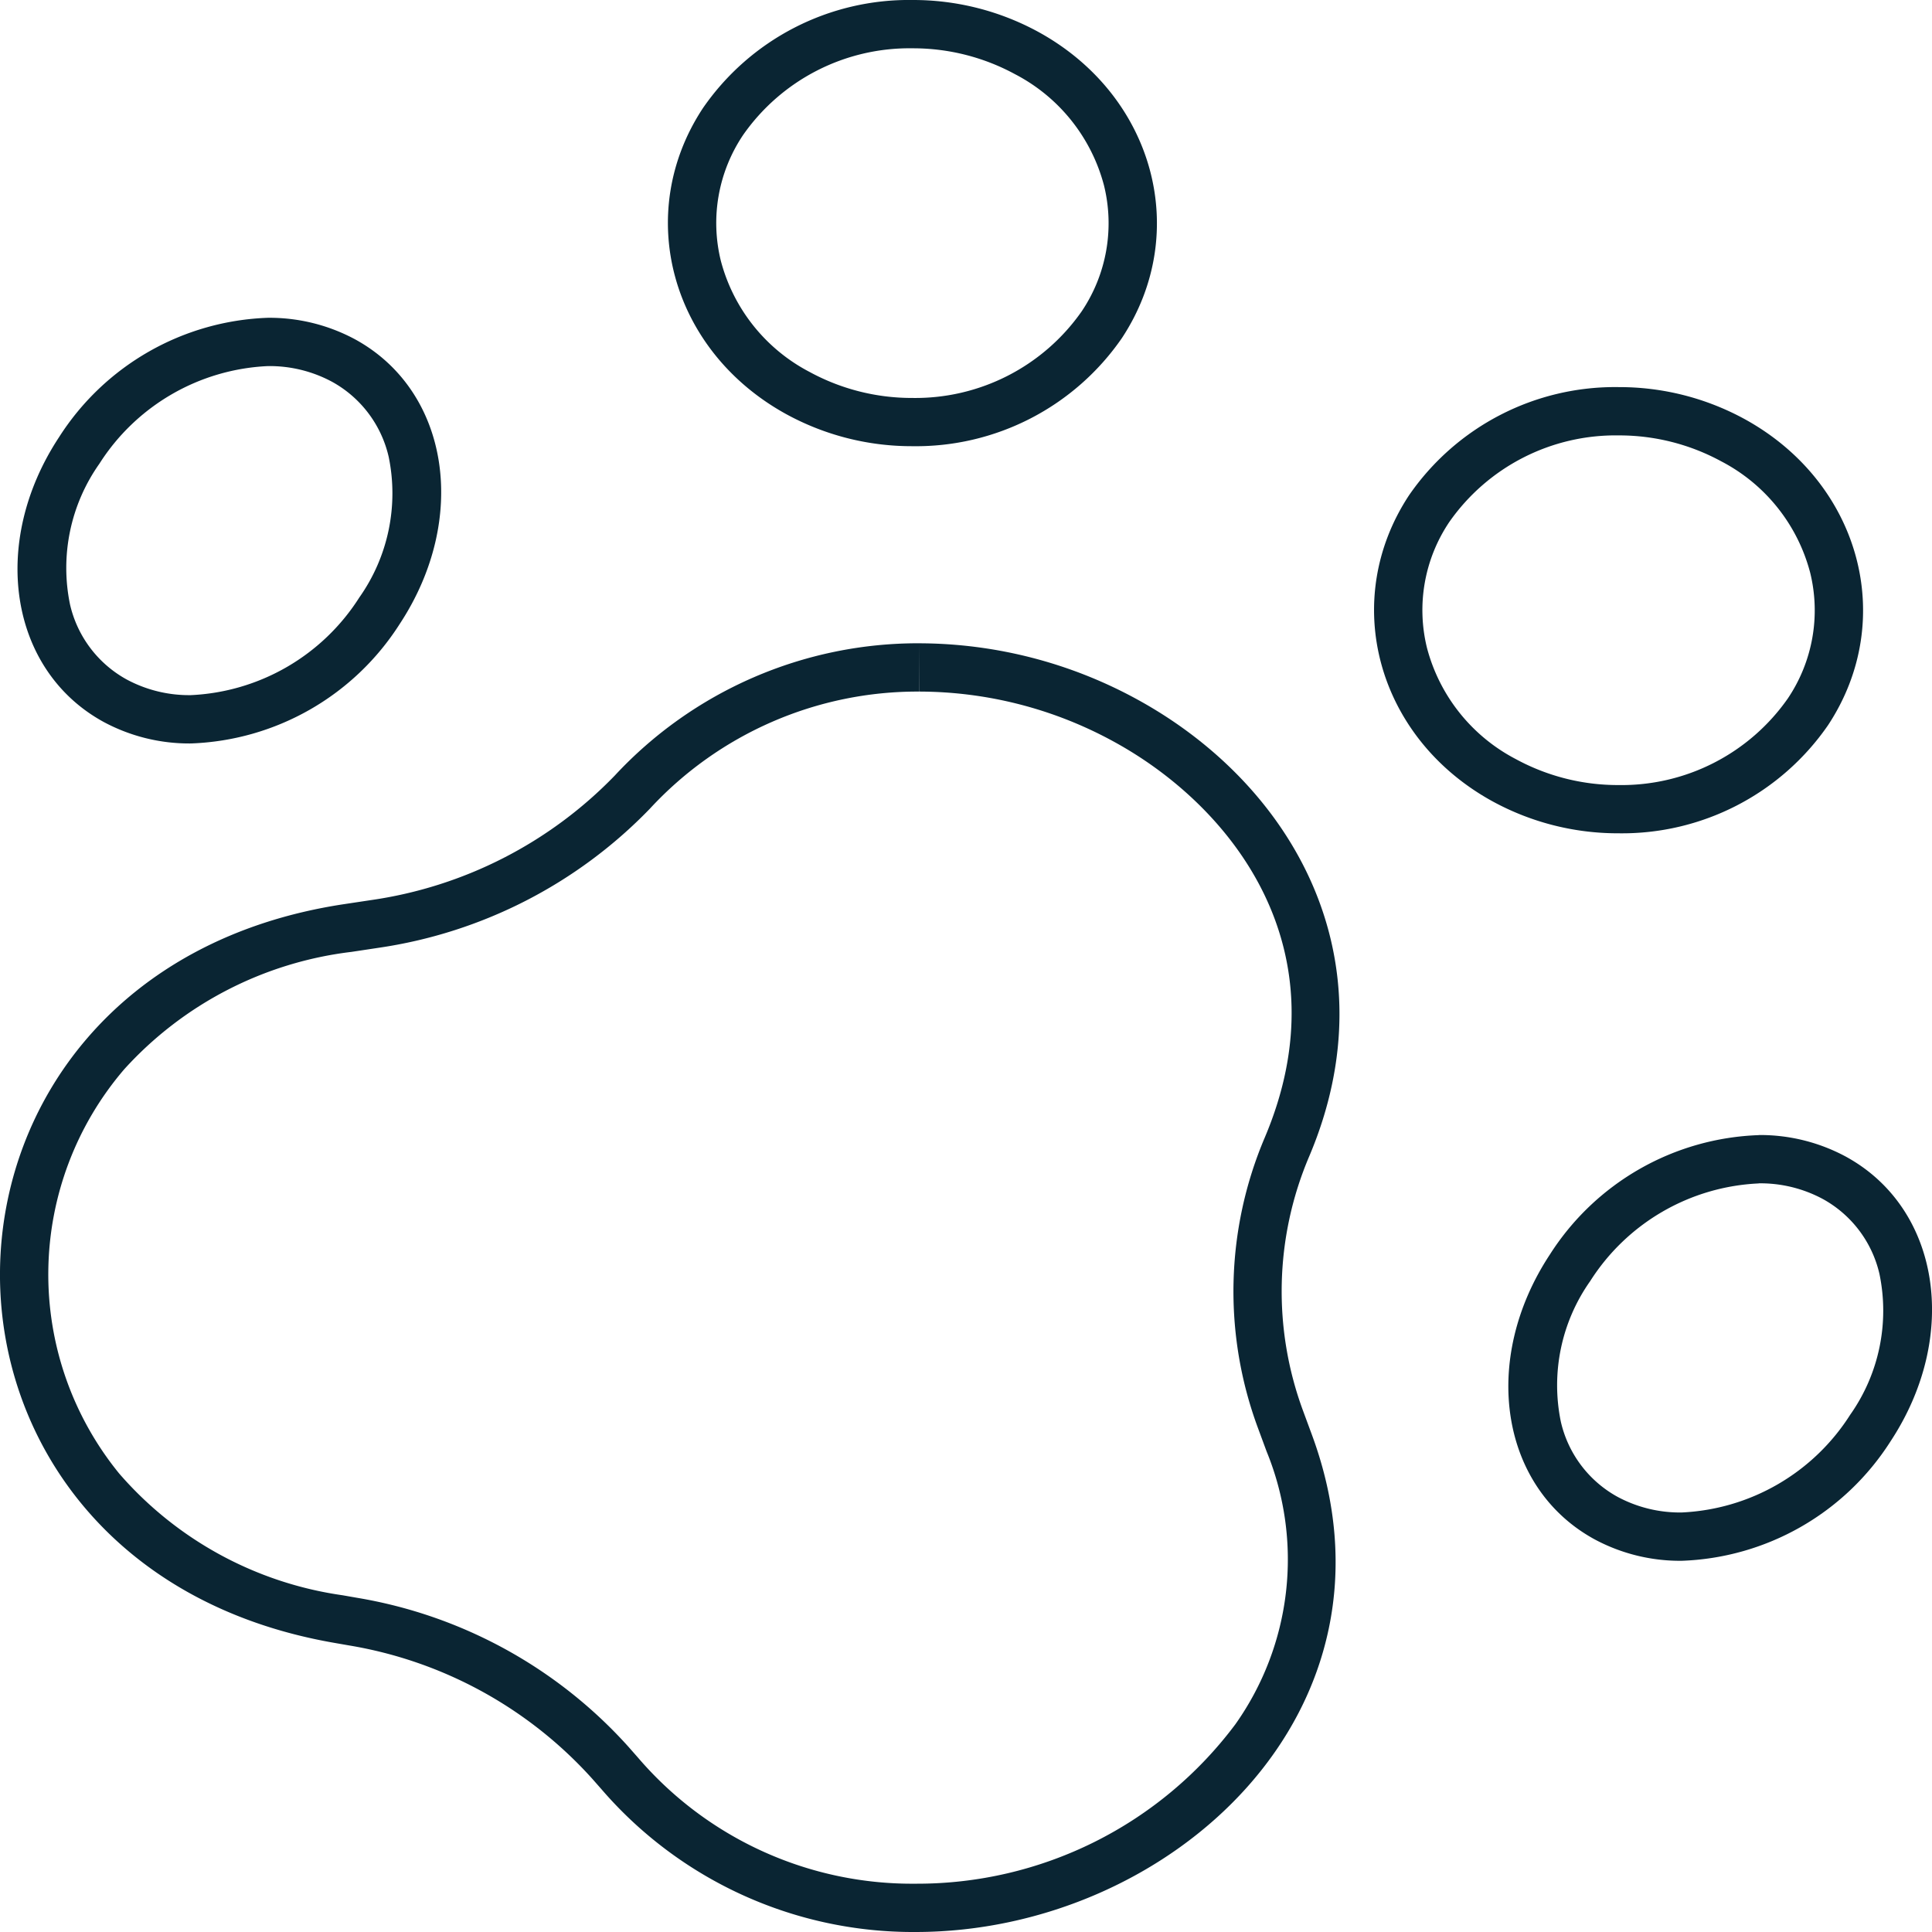
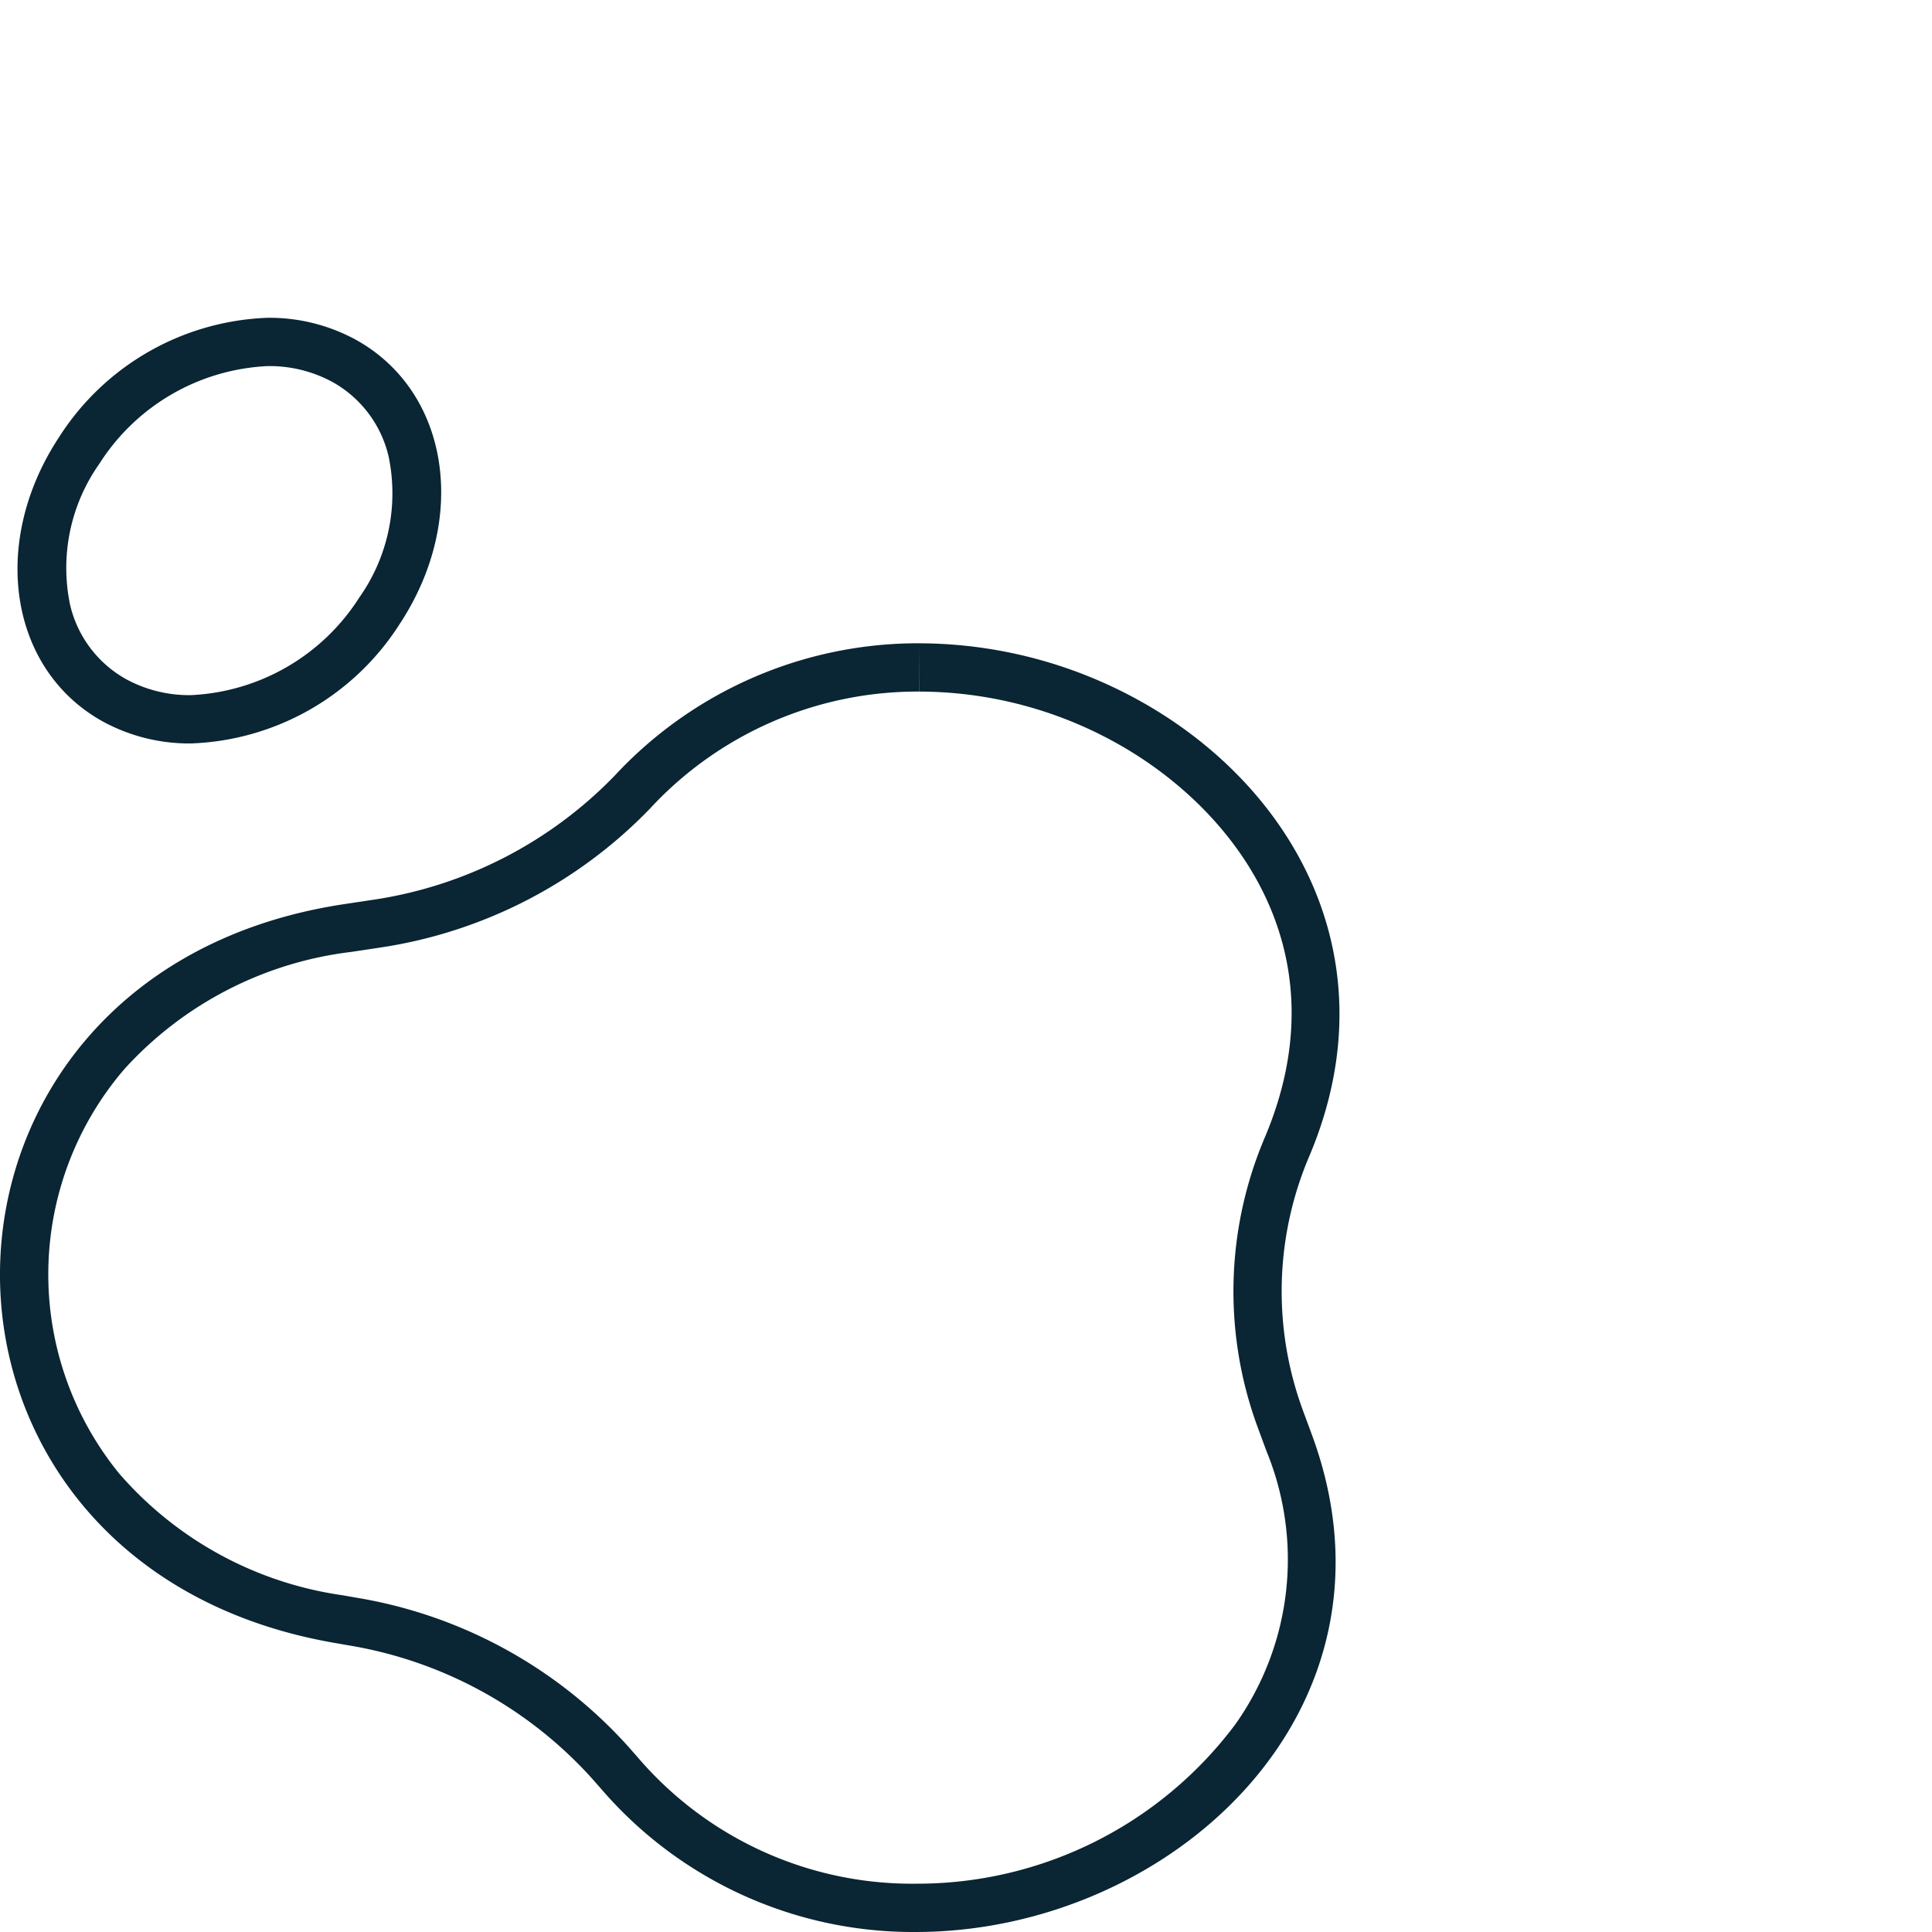
<svg xmlns="http://www.w3.org/2000/svg" width="96" height="96" viewBox="0 0 96 96">
  <g transform="translate(0)">
    <path d="M13.89,28.718h0a6.551,6.551,0,0,1,3.188.779,5.71,5.71,0,0,1,2.814,3.728,8.968,8.968,0,0,1-1.457,6.988,10.484,10.484,0,0,1-8.375,4.855,6.55,6.55,0,0,1-3.188-.779,5.71,5.71,0,0,1-2.814-3.728,8.968,8.968,0,0,1,1.457-6.988,10.484,10.484,0,0,1,8.375-4.855m0-2.4A12.833,12.833,0,0,0,3.511,32.253C.055,37.5,1.044,43.831,5.718,46.394a8.976,8.976,0,0,0,4.342,1.075,12.833,12.833,0,0,0,10.379-5.935c3.456-5.247,2.467-11.578-2.207-14.141a8.976,8.976,0,0,0-4.342-1.075" transform="translate(-0.579 -10.527)" fill="#0a2533" />
-     <path d="M137.353,96.4h0a6.552,6.552,0,0,1,3.188.779,5.71,5.71,0,0,1,2.814,3.728A8.969,8.969,0,0,1,141.9,107.9a10.484,10.484,0,0,1-8.375,4.855,6.549,6.549,0,0,1-3.188-.779,5.711,5.711,0,0,1-2.814-3.728,8.969,8.969,0,0,1,1.457-6.988,10.484,10.484,0,0,1,8.375-4.855m0-2.4a12.833,12.833,0,0,0-10.379,5.935c-3.456,5.247-2.467,11.578,2.207,14.141a8.974,8.974,0,0,0,4.342,1.075,12.834,12.834,0,0,0,10.379-5.935c3.456-5.247,2.467-11.578-2.207-14.141A8.977,8.977,0,0,0,137.353,94" transform="translate(-49.965 -37.601)" fill="#0a2533" />
-     <path d="M67.475,2.4h0a10.612,10.612,0,0,1,5.091,1.289,8.732,8.732,0,0,1,4.416,5.526,7.839,7.839,0,0,1-1.111,6.259,10.085,10.085,0,0,1-8.42,4.3,10.612,10.612,0,0,1-5.092-1.289,8.732,8.732,0,0,1-4.416-5.526A7.838,7.838,0,0,1,59.055,6.7a10.084,10.084,0,0,1,8.42-4.3m0-2.4A12.432,12.432,0,0,0,57.05,5.377c-3.455,5.247-1.595,12.056,4.156,15.209a12.984,12.984,0,0,0,6.245,1.585,12.432,12.432,0,0,0,10.424-5.377c3.455-5.247,1.595-12.056-4.156-15.209A12.985,12.985,0,0,0,67.474,0" transform="translate(-22.125)" fill="#0a2533" />
-     <path d="M125.956,34.459h0a10.613,10.613,0,0,1,5.091,1.289,8.732,8.732,0,0,1,4.416,5.526,7.838,7.838,0,0,1-1.111,6.259,10.085,10.085,0,0,1-8.42,4.3,10.612,10.612,0,0,1-5.092-1.289,8.731,8.731,0,0,1-4.416-5.526,7.838,7.838,0,0,1,1.111-6.259,10.084,10.084,0,0,1,8.42-4.3m0-2.4a12.432,12.432,0,0,0-10.424,5.377c-3.455,5.247-1.595,12.056,4.156,15.209a12.983,12.983,0,0,0,6.245,1.585,12.432,12.432,0,0,0,10.424-5.377c3.456-5.247,1.595-12.056-4.156-15.209a12.985,12.985,0,0,0-6.245-1.585" transform="translate(-45.518 -12.824)" fill="#0a2533" />
    <path d="M45.695,53.274v2.4h0a20.185,20.185,0,0,1,9.672,2.5c5.916,3.243,11.425,10.337,7.481,19.655a19.539,19.539,0,0,0-.342,14.436l.429,1.162a14.17,14.17,0,0,1-1.55,13.562,19.737,19.737,0,0,1-15.89,7.921,17.939,17.939,0,0,1-13.8-6.272l-.456-.518a23.28,23.28,0,0,0-13.5-7.417l-.715-.125a18.051,18.051,0,0,1-11.1-6.047A15.656,15.656,0,0,1,6.174,74.44a18.15,18.15,0,0,1,11.288-5.831l1.326-.2a23.454,23.454,0,0,0,13.5-6.911,18.1,18.1,0,0,1,13.4-5.824Zm0,0A20.564,20.564,0,0,0,30.55,59.845a21,21,0,0,1-12.119,6.191l-1.327.2c-22.525,3.393-22.919,32.813-.492,36.707l.716.125a20.858,20.858,0,0,1,12.11,6.638l.456.518a20.438,20.438,0,0,0,15.6,7.086c12.655,0,24.756-11.005,19.691-24.715l-.429-1.162a17.115,17.115,0,0,1,.3-12.669c4.126-9.748-.753-18.427-8.537-22.694a22.657,22.657,0,0,0-10.827-2.795" transform="translate(0 -21.31)" fill="#0a2533" />
  </g>
</svg>